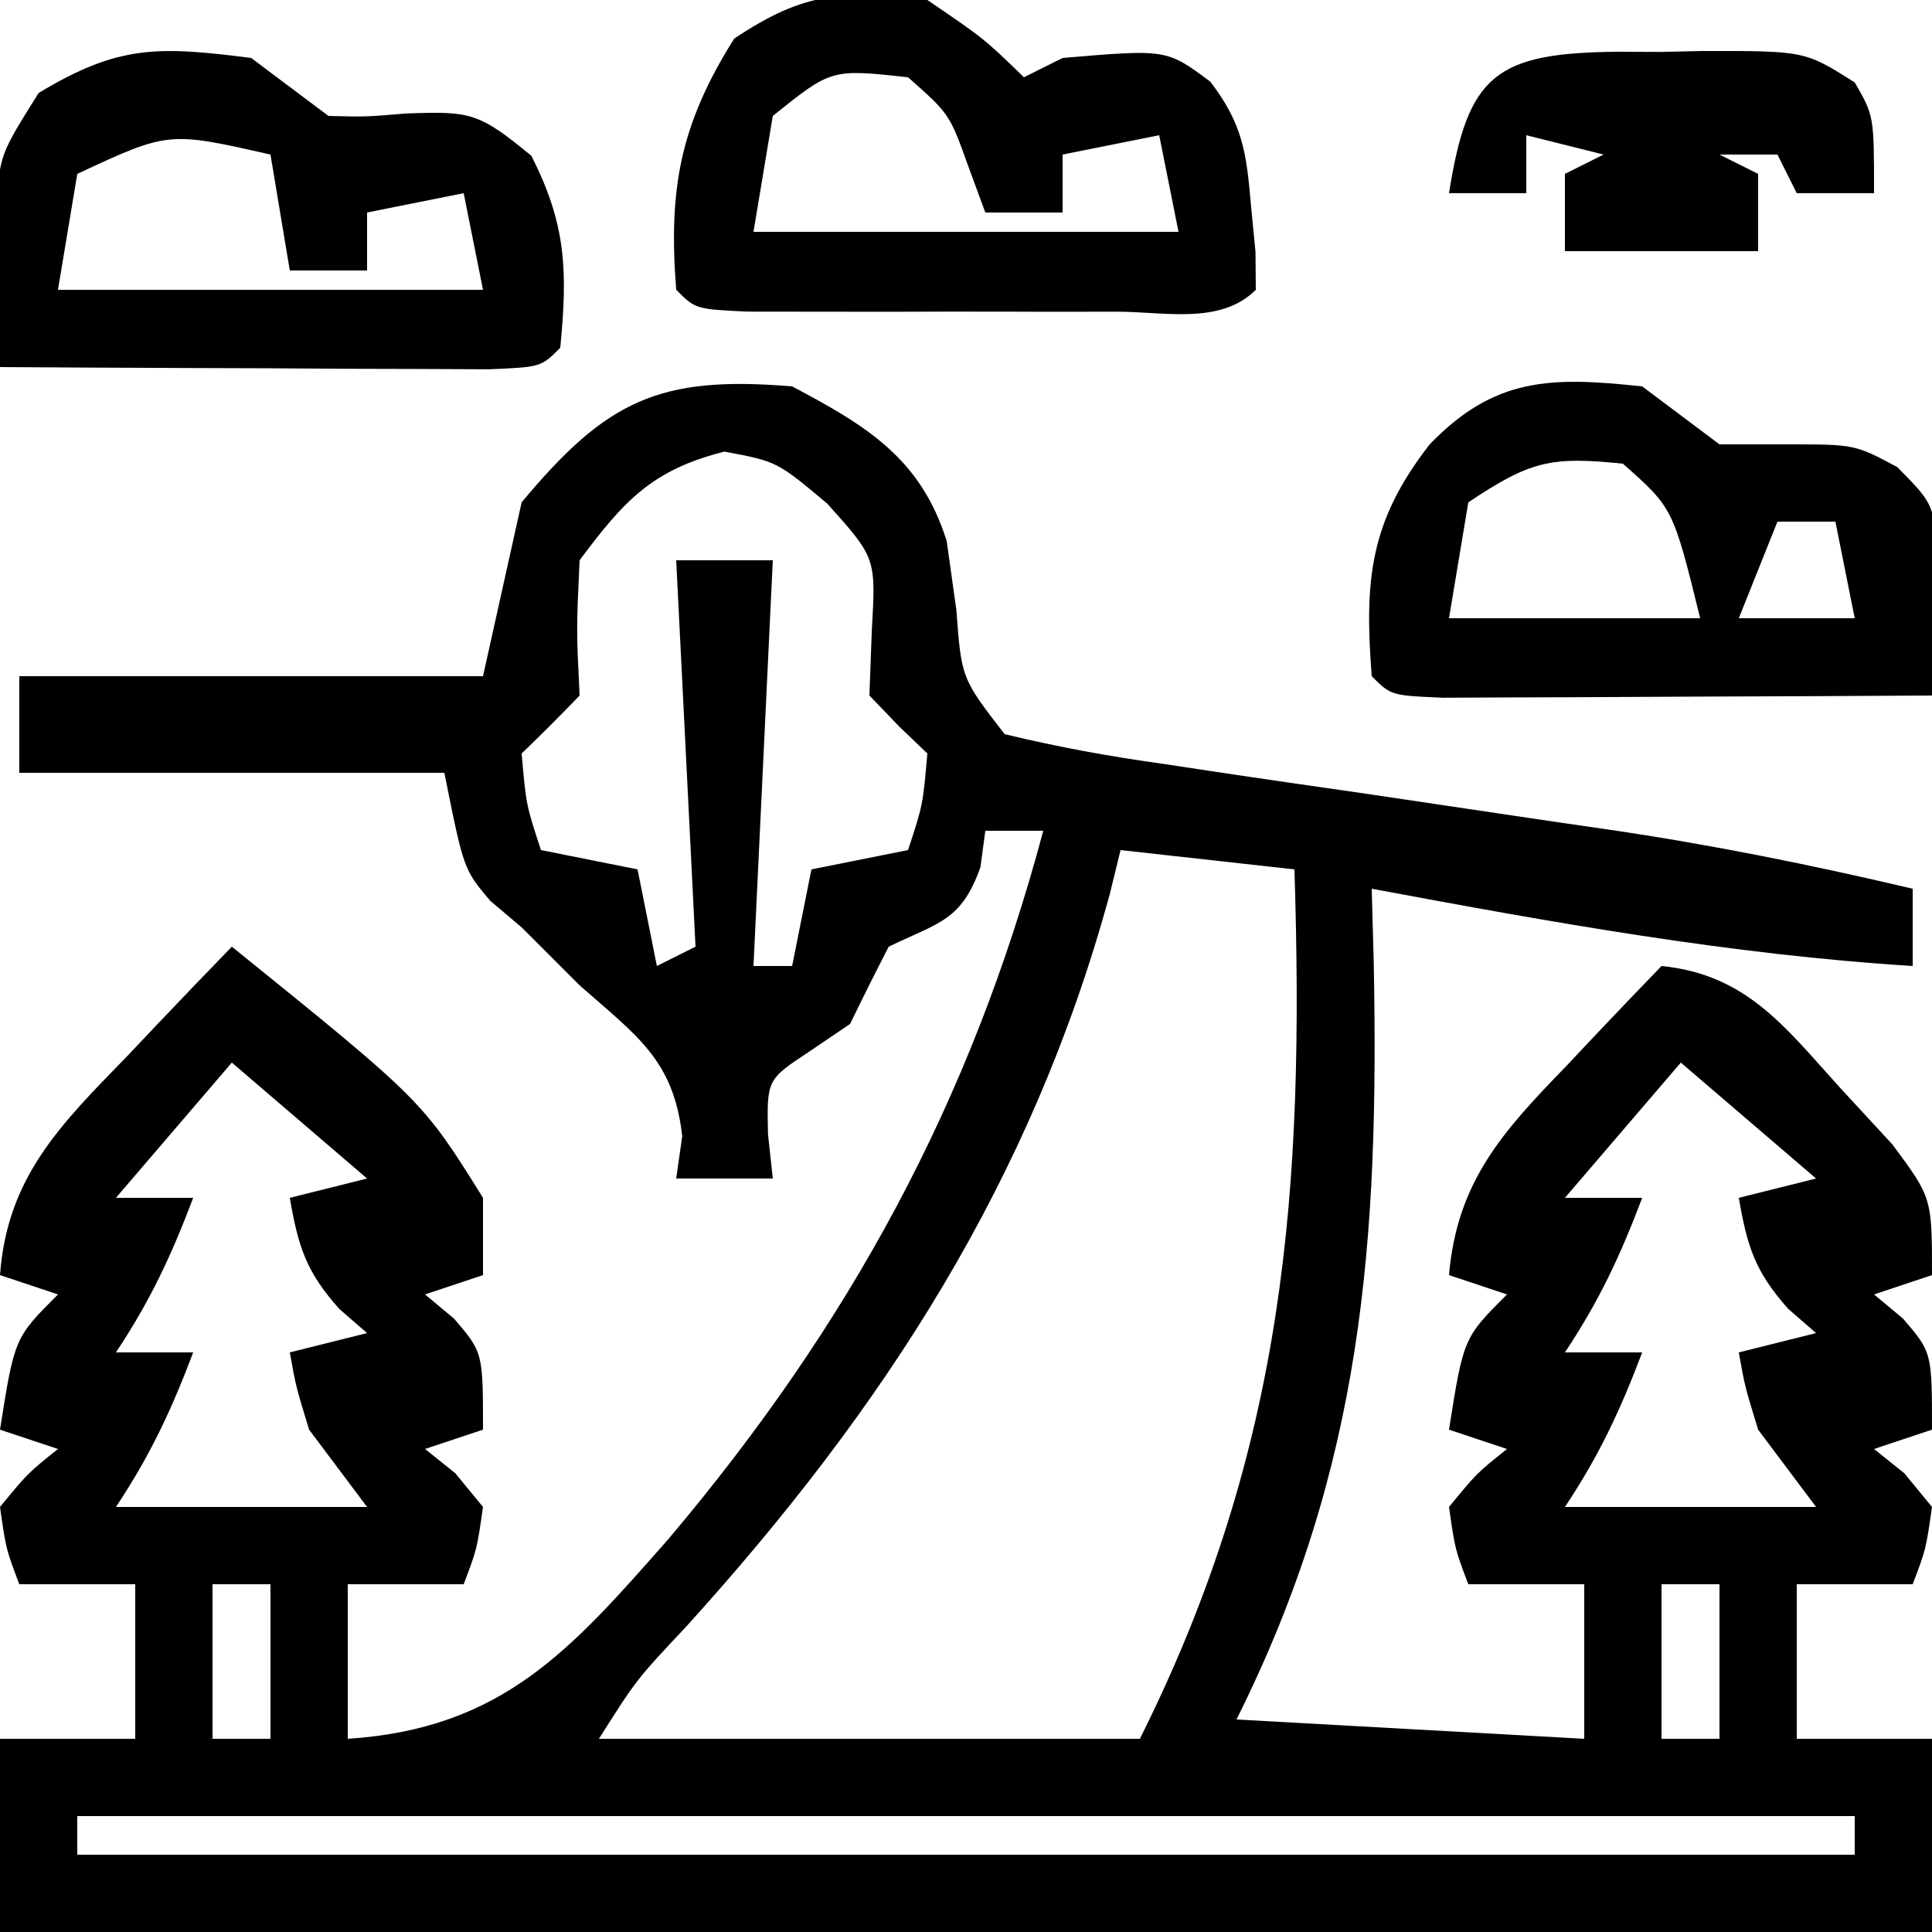
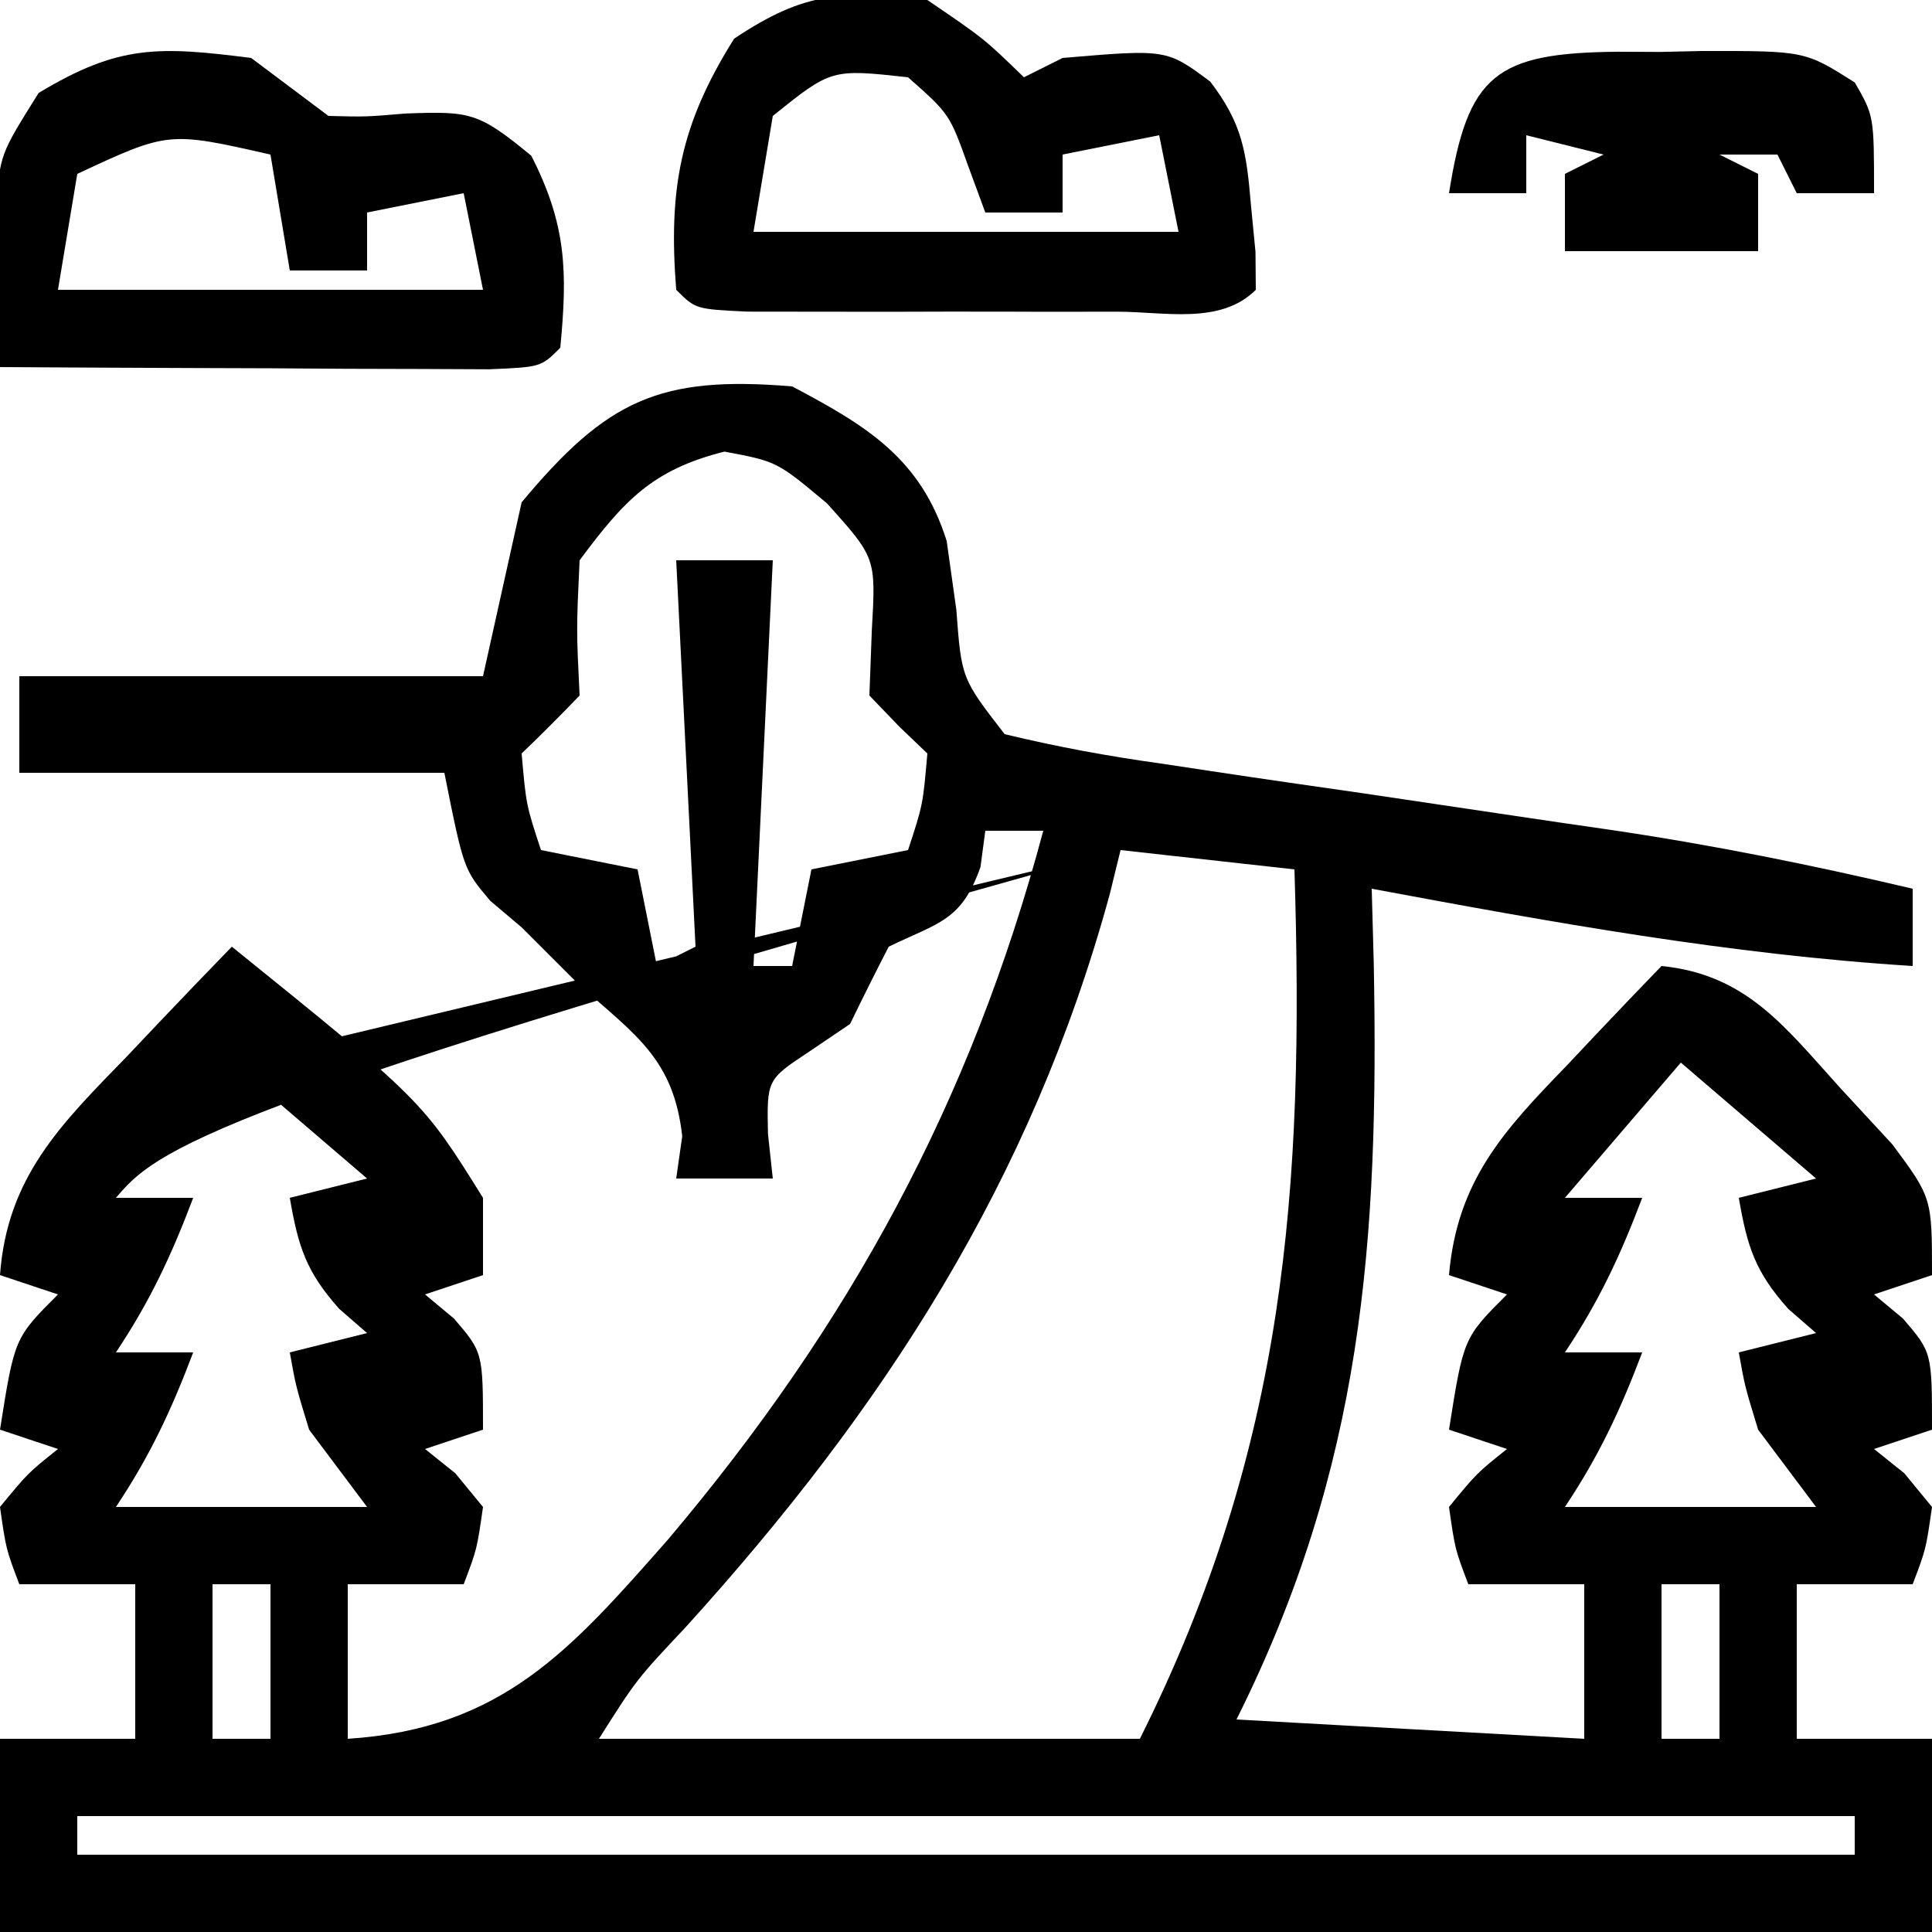
<svg xmlns="http://www.w3.org/2000/svg" width="100" height="100">
-   <path d="M0 0 C3.876 2.048 6.659 3.733 8 8 C8.248 9.763 8.248 9.763 8.5 11.562 C8.765 15.113 8.765 15.113 11 18 C13.766 18.666 16.384 19.147 19.191 19.535 C20.011 19.659 20.83 19.784 21.674 19.911 C24.302 20.308 26.932 20.686 29.562 21.062 C32.168 21.446 34.772 21.834 37.376 22.224 C38.996 22.466 40.617 22.703 42.238 22.936 C47.555 23.714 52.769 24.768 58 26 C58 27.32 58 28.64 58 30 C48.53 29.407 39.312 27.736 30 26 C30.052 27.905 30.052 27.905 30.105 29.848 C30.38 44.2 29.552 55.896 23 69 C28.94 69.33 34.88 69.66 41 70 C41 67.36 41 64.72 41 62 C39.02 62 37.04 62 35 62 C34.312 60.188 34.312 60.188 34 58 C35.438 56.25 35.438 56.25 37 55 C35.515 54.505 35.515 54.505 34 54 C34.75 49.25 34.75 49.25 37 47 C35.515 46.505 35.515 46.505 34 46 C34.417 41.143 36.8 38.549 40.062 35.188 C40.535 34.685 41.007 34.183 41.494 33.666 C42.654 32.436 43.826 31.217 45 30 C49.407 30.443 51.387 33.153 54.25 36.312 C55.142 37.278 56.034 38.244 56.953 39.238 C59 42 59 42 59 46 C57.515 46.495 57.515 46.495 56 47 C56.495 47.413 56.99 47.825 57.5 48.25 C59 50 59 50 59 54 C57.515 54.495 57.515 54.495 56 55 C56.773 55.619 56.773 55.619 57.562 56.25 C58.037 56.828 58.511 57.405 59 58 C58.688 60.188 58.688 60.188 58 62 C56.02 62 54.04 62 52 62 C52 64.64 52 67.28 52 70 C54.31 70 56.62 70 59 70 C59 73.3 59 76.6 59 80 C26 80 -7 80 -41 80 C-41 76.7 -41 73.4 -41 70 C-38.69 70 -36.38 70 -34 70 C-34 67.36 -34 64.72 -34 62 C-35.98 62 -37.96 62 -40 62 C-40.688 60.188 -40.688 60.188 -41 58 C-39.562 56.25 -39.562 56.25 -38 55 C-38.99 54.67 -39.98 54.34 -41 54 C-40.25 49.25 -40.25 49.25 -38 47 C-38.99 46.67 -39.98 46.34 -41 46 C-40.632 40.911 -37.835 38.179 -34.438 34.688 C-33.917 34.138 -33.397 33.588 -32.861 33.021 C-31.583 31.673 -30.293 30.335 -29 29 C-19.138 36.966 -19.138 36.966 -16 42 C-16 43.32 -16 44.64 -16 46 C-17.485 46.495 -17.485 46.495 -19 47 C-18.258 47.619 -18.258 47.619 -17.5 48.25 C-16 50 -16 50 -16 54 C-17.485 54.495 -17.485 54.495 -19 55 C-18.227 55.619 -18.227 55.619 -17.438 56.25 C-16.963 56.828 -16.489 57.405 -16 58 C-16.312 60.188 -16.312 60.188 -17 62 C-18.98 62 -20.96 62 -23 62 C-23 64.64 -23 67.28 -23 70 C-14.985 69.476 -11.446 65.386 -6.418 59.678 C2.95 48.594 9.243 37.083 13 23 C12.01 23 11.02 23 10 23 C9.918 23.619 9.835 24.238 9.75 24.875 C8.762 27.675 7.596 27.741 5 29 C4.316 30.325 3.65 31.659 3 33 C2.299 33.474 1.597 33.949 0.875 34.438 C-1.308 35.883 -1.308 35.883 -1.25 38.688 C-1.167 39.451 -1.085 40.214 -1 41 C-2.65 41 -4.3 41 -6 41 C-5.845 39.917 -5.845 39.917 -5.688 38.812 C-6.129 34.841 -8.067 33.592 -11 31 C-12 30 -13 29 -14 28 C-14.804 27.319 -14.804 27.319 -15.625 26.625 C-17 25 -17 25 -18 20 C-25.26 20 -32.52 20 -40 20 C-40 18.35 -40 16.7 -40 15 C-32.08 15 -24.16 15 -16 15 C-15.34 12.03 -14.68 9.06 -14 6 C-9.589 0.707 -6.872 -0.573 0 0 Z M-11 9 C-11.167 12.583 -11.167 12.583 -11 16 C-11.98 17.019 -12.978 18.022 -14 19 C-13.77 21.655 -13.77 21.655 -13 24 C-11.35 24.33 -9.7 24.66 -8 25 C-7.67 26.65 -7.34 28.3 -7 30 C-6.34 29.67 -5.68 29.34 -5 29 C-5.33 22.4 -5.66 15.8 -6 9 C-4.35 9 -2.7 9 -1 9 C-1.33 15.93 -1.66 22.86 -2 30 C-1.34 30 -0.68 30 0 30 C0.33 28.35 0.66 26.7 1 25 C2.65 24.67 4.3 24.34 6 24 C6.77 21.655 6.77 21.655 7 19 C6.526 18.546 6.051 18.093 5.562 17.625 C5.047 17.089 4.531 16.552 4 16 C4.041 14.886 4.082 13.773 4.125 12.625 C4.34 8.875 4.34 8.875 1.812 6.062 C-0.782 3.887 -0.782 3.887 -3.5 3.375 C-7.245 4.311 -8.714 5.93 -11 9 Z M17 24 C16.816 24.753 16.631 25.506 16.441 26.281 C12.39 41.118 4.766 52.889 -5.496 64.207 C-8.054 66.927 -8.054 66.927 -10 70 C-0.76 70 8.48 70 18 70 C25.553 54.894 26.522 41.526 26 25 C23.03 24.67 20.06 24.34 17 24 Z M-29 35 C-30.98 37.31 -32.96 39.62 -35 42 C-33.68 42 -32.36 42 -31 42 C-32.125 44.972 -33.223 47.334 -35 50 C-33.68 50 -32.36 50 -31 50 C-32.125 52.972 -33.223 55.334 -35 58 C-30.71 58 -26.42 58 -22 58 C-22.99 56.68 -23.98 55.36 -25 54 C-25.688 51.75 -25.688 51.75 -26 50 C-24.68 49.67 -23.36 49.34 -22 49 C-22.474 48.587 -22.949 48.175 -23.438 47.75 C-25.163 45.818 -25.566 44.518 -26 42 C-24.68 41.67 -23.36 41.34 -22 41 C-24.31 39.02 -26.62 37.04 -29 35 Z M46 35 C44.02 37.31 42.04 39.62 40 42 C41.32 42 42.64 42 44 42 C42.875 44.972 41.777 47.334 40 50 C41.32 50 42.64 50 44 50 C42.875 52.972 41.777 55.334 40 58 C44.29 58 48.58 58 53 58 C52.01 56.68 51.02 55.36 50 54 C49.312 51.75 49.312 51.75 49 50 C50.32 49.67 51.64 49.34 53 49 C52.526 48.587 52.051 48.175 51.562 47.75 C49.837 45.818 49.434 44.518 49 42 C50.32 41.67 51.64 41.34 53 41 C50.69 39.02 48.38 37.04 46 35 Z M-30 62 C-30 64.64 -30 67.28 -30 70 C-29.01 70 -28.02 70 -27 70 C-27 67.36 -27 64.72 -27 62 C-27.99 62 -28.98 62 -30 62 Z M45 62 C45 64.64 45 67.28 45 70 C45.99 70 46.98 70 48 70 C48 67.36 48 64.72 48 62 C47.01 62 46.02 62 45 62 Z M-37 74 C-37 74.66 -37 75.32 -37 76 C-6.64 76 23.72 76 55 76 C55 75.34 55 74.68 55 74 C24.64 74 -5.72 74 -37 74 Z " fill="#000000" transform="translate(41,20)" />
+   <path d="M0 0 C3.876 2.048 6.659 3.733 8 8 C8.248 9.763 8.248 9.763 8.5 11.562 C8.765 15.113 8.765 15.113 11 18 C13.766 18.666 16.384 19.147 19.191 19.535 C20.011 19.659 20.83 19.784 21.674 19.911 C24.302 20.308 26.932 20.686 29.562 21.062 C32.168 21.446 34.772 21.834 37.376 22.224 C38.996 22.466 40.617 22.703 42.238 22.936 C47.555 23.714 52.769 24.768 58 26 C58 27.32 58 28.64 58 30 C48.53 29.407 39.312 27.736 30 26 C30.052 27.905 30.052 27.905 30.105 29.848 C30.38 44.2 29.552 55.896 23 69 C28.94 69.33 34.88 69.66 41 70 C41 67.36 41 64.72 41 62 C39.02 62 37.04 62 35 62 C34.312 60.188 34.312 60.188 34 58 C35.438 56.25 35.438 56.25 37 55 C35.515 54.505 35.515 54.505 34 54 C34.75 49.25 34.75 49.25 37 47 C35.515 46.505 35.515 46.505 34 46 C34.417 41.143 36.8 38.549 40.062 35.188 C40.535 34.685 41.007 34.183 41.494 33.666 C42.654 32.436 43.826 31.217 45 30 C49.407 30.443 51.387 33.153 54.25 36.312 C55.142 37.278 56.034 38.244 56.953 39.238 C59 42 59 42 59 46 C57.515 46.495 57.515 46.495 56 47 C56.495 47.413 56.99 47.825 57.5 48.25 C59 50 59 50 59 54 C57.515 54.495 57.515 54.495 56 55 C56.773 55.619 56.773 55.619 57.562 56.25 C58.037 56.828 58.511 57.405 59 58 C58.688 60.188 58.688 60.188 58 62 C56.02 62 54.04 62 52 62 C52 64.64 52 67.28 52 70 C54.31 70 56.62 70 59 70 C59 73.3 59 76.6 59 80 C26 80 -7 80 -41 80 C-41 76.7 -41 73.4 -41 70 C-38.69 70 -36.38 70 -34 70 C-34 67.36 -34 64.72 -34 62 C-35.98 62 -37.96 62 -40 62 C-40.688 60.188 -40.688 60.188 -41 58 C-39.562 56.25 -39.562 56.25 -38 55 C-38.99 54.67 -39.98 54.34 -41 54 C-40.25 49.25 -40.25 49.25 -38 47 C-38.99 46.67 -39.98 46.34 -41 46 C-40.632 40.911 -37.835 38.179 -34.438 34.688 C-33.917 34.138 -33.397 33.588 -32.861 33.021 C-31.583 31.673 -30.293 30.335 -29 29 C-19.138 36.966 -19.138 36.966 -16 42 C-16 43.32 -16 44.64 -16 46 C-17.485 46.495 -17.485 46.495 -19 47 C-18.258 47.619 -18.258 47.619 -17.5 48.25 C-16 50 -16 50 -16 54 C-17.485 54.495 -17.485 54.495 -19 55 C-18.227 55.619 -18.227 55.619 -17.438 56.25 C-16.963 56.828 -16.489 57.405 -16 58 C-16.312 60.188 -16.312 60.188 -17 62 C-18.98 62 -20.96 62 -23 62 C-23 64.64 -23 67.28 -23 70 C-14.985 69.476 -11.446 65.386 -6.418 59.678 C2.95 48.594 9.243 37.083 13 23 C12.01 23 11.02 23 10 23 C9.918 23.619 9.835 24.238 9.75 24.875 C8.762 27.675 7.596 27.741 5 29 C4.316 30.325 3.65 31.659 3 33 C2.299 33.474 1.597 33.949 0.875 34.438 C-1.308 35.883 -1.308 35.883 -1.25 38.688 C-1.167 39.451 -1.085 40.214 -1 41 C-2.65 41 -4.3 41 -6 41 C-5.845 39.917 -5.845 39.917 -5.688 38.812 C-6.129 34.841 -8.067 33.592 -11 31 C-12 30 -13 29 -14 28 C-14.804 27.319 -14.804 27.319 -15.625 26.625 C-17 25 -17 25 -18 20 C-25.26 20 -32.52 20 -40 20 C-40 18.35 -40 16.7 -40 15 C-32.08 15 -24.16 15 -16 15 C-15.34 12.03 -14.68 9.06 -14 6 C-9.589 0.707 -6.872 -0.573 0 0 Z M-11 9 C-11.167 12.583 -11.167 12.583 -11 16 C-11.98 17.019 -12.978 18.022 -14 19 C-13.77 21.655 -13.77 21.655 -13 24 C-11.35 24.33 -9.7 24.66 -8 25 C-7.67 26.65 -7.34 28.3 -7 30 C-6.34 29.67 -5.68 29.34 -5 29 C-5.33 22.4 -5.66 15.8 -6 9 C-4.35 9 -2.7 9 -1 9 C-1.33 15.93 -1.66 22.86 -2 30 C-1.34 30 -0.68 30 0 30 C0.33 28.35 0.66 26.7 1 25 C2.65 24.67 4.3 24.34 6 24 C6.77 21.655 6.77 21.655 7 19 C6.526 18.546 6.051 18.093 5.562 17.625 C5.047 17.089 4.531 16.552 4 16 C4.041 14.886 4.082 13.773 4.125 12.625 C4.34 8.875 4.34 8.875 1.812 6.062 C-0.782 3.887 -0.782 3.887 -3.5 3.375 C-7.245 4.311 -8.714 5.93 -11 9 Z M17 24 C16.816 24.753 16.631 25.506 16.441 26.281 C12.39 41.118 4.766 52.889 -5.496 64.207 C-8.054 66.927 -8.054 66.927 -10 70 C-0.76 70 8.48 70 18 70 C25.553 54.894 26.522 41.526 26 25 C23.03 24.67 20.06 24.34 17 24 Z C-30.98 37.31 -32.96 39.62 -35 42 C-33.68 42 -32.36 42 -31 42 C-32.125 44.972 -33.223 47.334 -35 50 C-33.68 50 -32.36 50 -31 50 C-32.125 52.972 -33.223 55.334 -35 58 C-30.71 58 -26.42 58 -22 58 C-22.99 56.68 -23.98 55.36 -25 54 C-25.688 51.75 -25.688 51.75 -26 50 C-24.68 49.67 -23.36 49.34 -22 49 C-22.474 48.587 -22.949 48.175 -23.438 47.75 C-25.163 45.818 -25.566 44.518 -26 42 C-24.68 41.67 -23.36 41.34 -22 41 C-24.31 39.02 -26.62 37.04 -29 35 Z M46 35 C44.02 37.31 42.04 39.62 40 42 C41.32 42 42.64 42 44 42 C42.875 44.972 41.777 47.334 40 50 C41.32 50 42.64 50 44 50 C42.875 52.972 41.777 55.334 40 58 C44.29 58 48.58 58 53 58 C52.01 56.68 51.02 55.36 50 54 C49.312 51.75 49.312 51.75 49 50 C50.32 49.67 51.64 49.34 53 49 C52.526 48.587 52.051 48.175 51.562 47.75 C49.837 45.818 49.434 44.518 49 42 C50.32 41.67 51.64 41.34 53 41 C50.69 39.02 48.38 37.04 46 35 Z M-30 62 C-30 64.64 -30 67.28 -30 70 C-29.01 70 -28.02 70 -27 70 C-27 67.36 -27 64.72 -27 62 C-27.99 62 -28.98 62 -30 62 Z M45 62 C45 64.64 45 67.28 45 70 C45.99 70 46.98 70 48 70 C48 67.36 48 64.72 48 62 C47.01 62 46.02 62 45 62 Z M-37 74 C-37 74.66 -37 75.32 -37 76 C-6.64 76 23.72 76 55 76 C55 75.34 55 74.68 55 74 C24.64 74 -5.72 74 -37 74 Z " fill="#000000" transform="translate(41,20)" />
  <path d="M0 0 C2.938 2 2.938 2 5 4 C5.66 3.67 6.32 3.34 7 3 C12.385 2.542 12.385 2.542 14.645 4.227 C16.322 6.421 16.518 7.891 16.75 10.625 C16.827 11.422 16.905 12.218 16.984 13.039 C16.99 13.686 16.995 14.333 17 15 C15.17 16.83 12.268 16.13 9.812 16.133 C8.557 16.134 7.301 16.135 6.008 16.137 C5.351 16.135 4.694 16.133 4.017 16.13 C2.008 16.125 0 16.13 -2.008 16.137 C-3.263 16.135 -4.519 16.134 -5.812 16.133 C-6.974 16.132 -8.135 16.131 -9.332 16.129 C-12 16 -12 16 -13 15 C-13.41 9.773 -12.796 6.453 -10 2 C-6.263 -0.492 -4.427 -0.458 0 0 Z M-8 6 C-8.33 7.98 -8.66 9.96 -9 12 C-1.74 12 5.52 12 13 12 C12.67 10.35 12.34 8.7 12 7 C10.35 7.33 8.7 7.66 7 8 C7 8.99 7 9.98 7 11 C5.68 11 4.36 11 3 11 C2.711 10.216 2.422 9.432 2.125 8.625 C1.151 5.903 1.151 5.903 -1 4 C-4.967 3.565 -4.967 3.565 -8 6 Z " fill="#000000" transform="translate(48,0)" />
-   <path d="M0 0 C1.333 1 2.667 2 4 3 C5.155 3 6.31 3 7.5 3 C11 3 11 3 13.203 4.176 C15 6 15 6 15.391 8.48 C15.321 9.82 15.321 9.82 15.25 11.188 C15.214 12.089 15.178 12.99 15.141 13.918 C15.071 14.949 15.071 14.949 15 16 C11.031 16.025 7.061 16.043 3.092 16.055 C1.741 16.06 0.39 16.067 -0.962 16.075 C-2.9 16.088 -4.839 16.093 -6.777 16.098 C-8.529 16.106 -8.529 16.106 -10.316 16.114 C-13 16 -13 16 -14 15 C-14.384 10.002 -14.106 6.994 -11 3 C-7.631 -0.489 -4.719 -0.506 0 0 Z M-9 6 C-9.33 7.98 -9.66 9.96 -10 12 C-5.71 12 -1.42 12 3 12 C1.596 6.298 1.596 6.298 -1 4 C-4.733 3.617 -5.776 3.851 -9 6 Z M7 7 C6.34 8.65 5.68 10.3 5 12 C6.98 12 8.96 12 11 12 C10.67 10.35 10.34 8.7 10 7 C9.01 7 8.02 7 7 7 Z " fill="#000000" transform="translate(85,20)" />
  <path d="M0 0 C1.333 1 2.667 2 4 3 C5.918 3.05 5.918 3.05 8 2.875 C11.344 2.756 11.756 2.798 14.5 5.062 C16.321 8.628 16.38 11.046 16 15 C15 16 15 16 12.316 16.114 C11.148 16.108 9.981 16.103 8.777 16.098 C7.517 16.094 6.257 16.091 4.959 16.088 C3.618 16.08 2.278 16.071 0.938 16.062 C-0.407 16.057 -1.751 16.053 -3.096 16.049 C-6.397 16.037 -9.699 16.021 -13 16 C-13.054 14.233 -13.093 12.466 -13.125 10.699 C-13.148 9.715 -13.171 8.731 -13.195 7.718 C-13 5 -13 5 -11 1.812 C-6.855 -0.692 -4.801 -0.61 0 0 Z M-9 6 C-9.33 7.98 -9.66 9.96 -10 12 C-2.74 12 4.52 12 12 12 C11.67 10.35 11.34 8.7 11 7 C9.35 7.33 7.7 7.66 6 8 C6 8.99 6 9.98 6 11 C4.68 11 3.36 11 2 11 C1.67 9.02 1.34 7.04 1 5 C-4.282 3.8 -4.282 3.8 -9 6 Z " fill="#000000" transform="translate(13,3)" />
  <path d="M0 0 C1.099 0.005 1.099 0.005 2.221 0.01 C2.95 -0.006 3.679 -0.022 4.43 -0.039 C9.705 -0.044 9.705 -0.044 12.287 1.592 C13.283 3.322 13.283 3.322 13.283 7.322 C11.963 7.322 10.643 7.322 9.283 7.322 C8.953 6.662 8.623 6.002 8.283 5.322 C7.293 5.322 6.303 5.322 5.283 5.322 C5.943 5.652 6.603 5.982 7.283 6.322 C7.283 7.642 7.283 8.962 7.283 10.322 C3.983 10.322 0.683 10.322 -2.717 10.322 C-2.717 9.002 -2.717 7.682 -2.717 6.322 C-2.057 5.992 -1.397 5.662 -0.717 5.322 C-2.037 4.992 -3.357 4.662 -4.717 4.322 C-4.717 5.312 -4.717 6.302 -4.717 7.322 C-6.037 7.322 -7.357 7.322 -8.717 7.322 C-7.746 1.175 -6.302 0.064 0 0 Z " fill="#000000" transform="translate(83.717,2.678)" />
</svg>